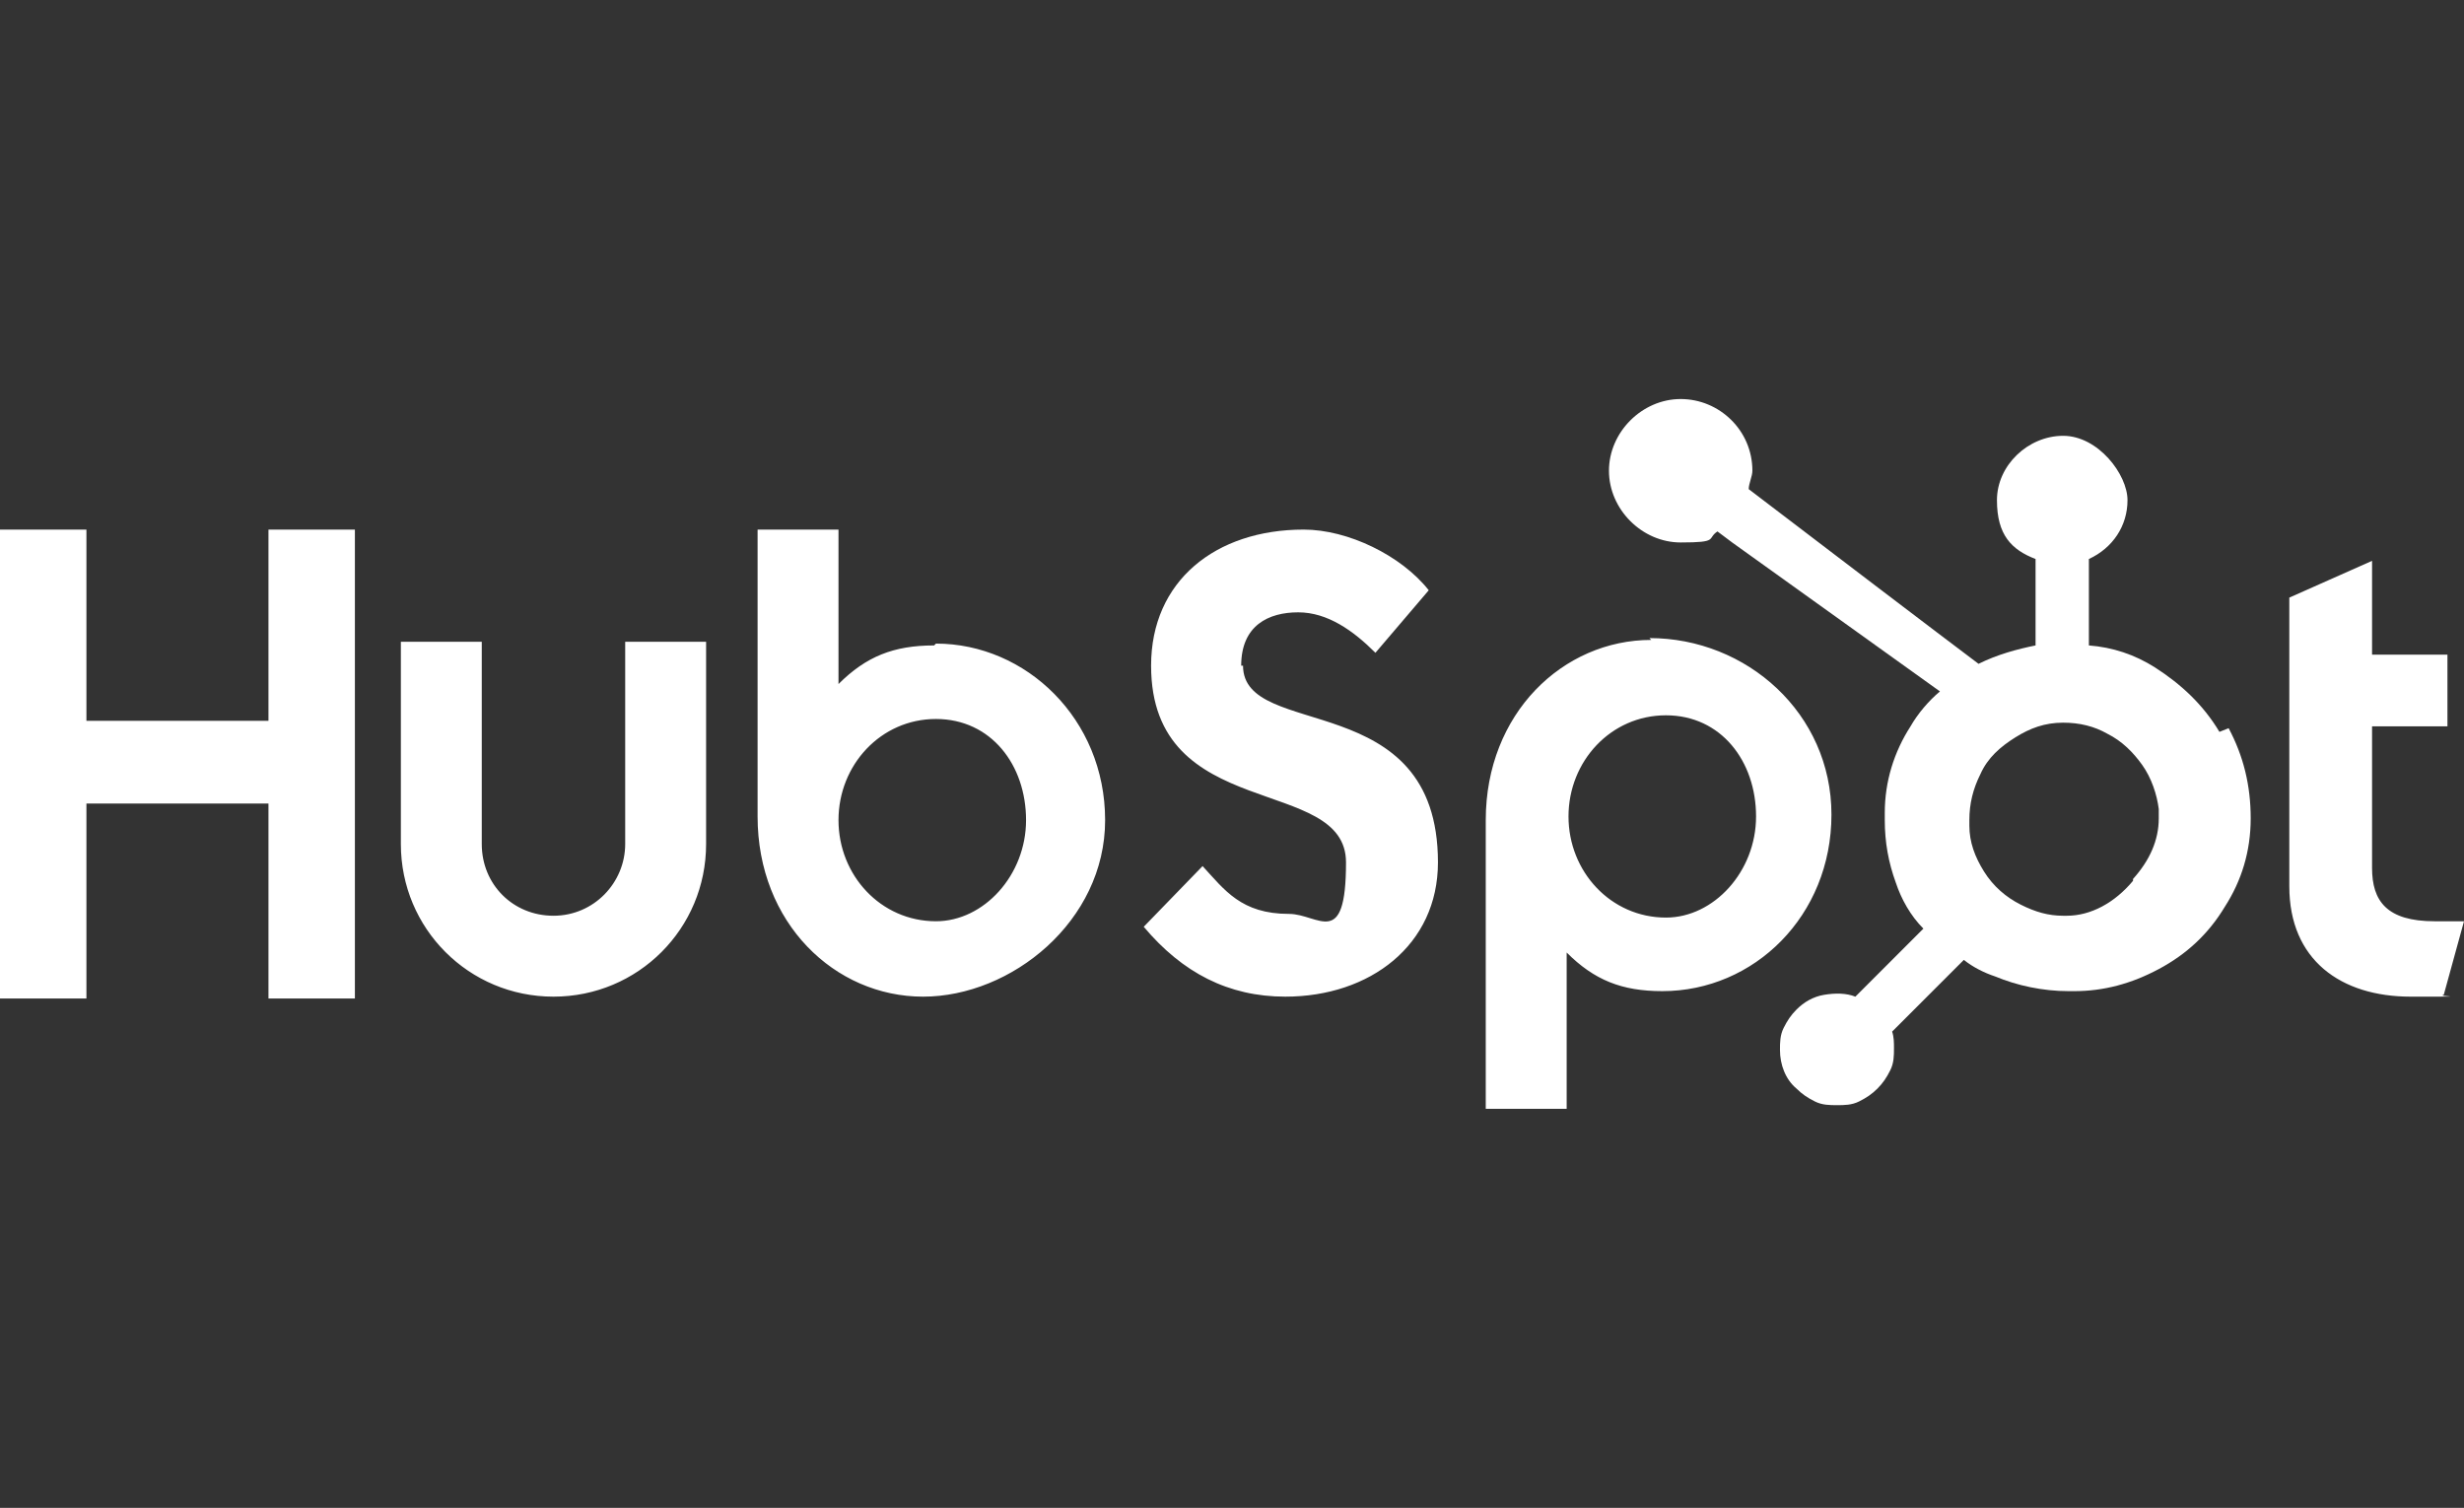
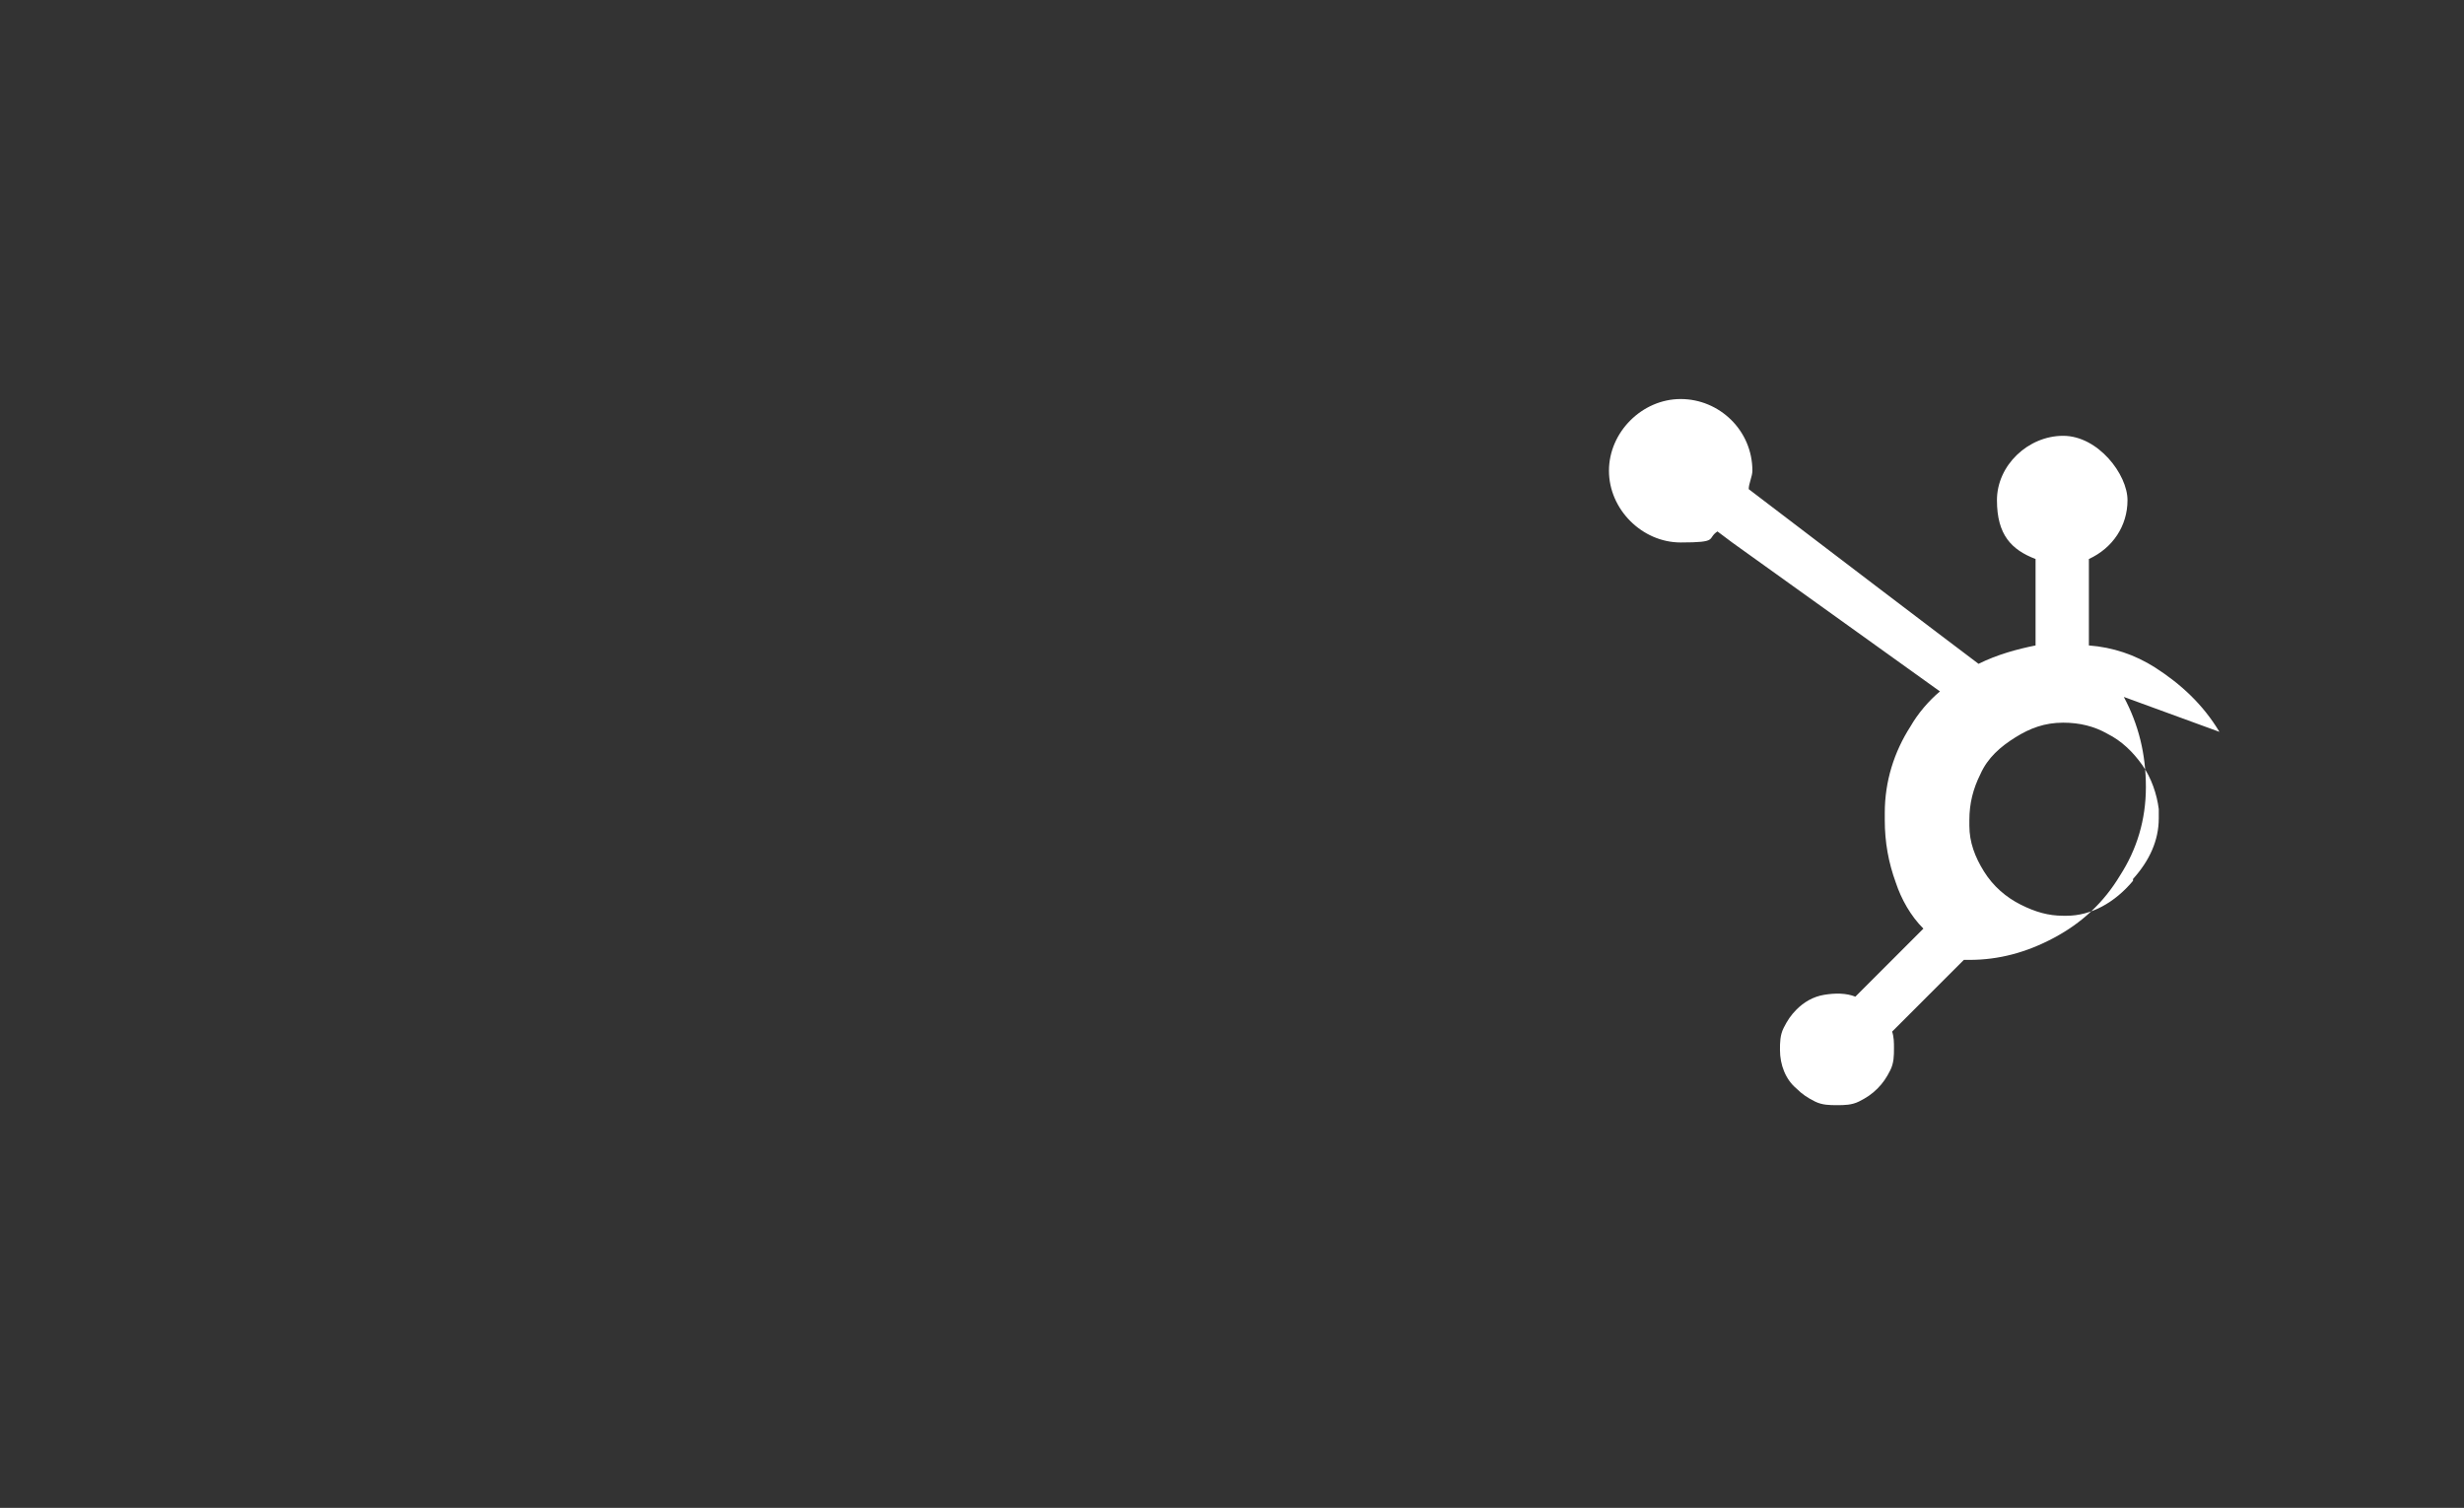
<svg xmlns="http://www.w3.org/2000/svg" id="Layer_1" data-name="Layer 1" version="1.1" viewBox="0 0 134 82">
  <rect x="0" y="0" width="134" height="82" fill="#333333" stroke="none" />
  <defs>
    <style>
      .cls-1 {
        fill: none;
      }

      .cls-1, .cls-2 {
        stroke-width: 0px;
      }

      .cls-3 {
        clip-path: url(#clippath);
      }

      .cls-2 {
        fill: #fff;
      }
    </style>
    <clipPath id="clippath">
      <rect class="cls-1" y="21.5" width="134" height="39" />
    </clipPath>
  </defs>
  <g class="cls-3">
    <g>
-       <path class="cls-2" d="M0,28.8h4.7v10.4h9.9v-10.4h4.7v25.5h-4.7v-10.6H4.7v10.6H0v-25.5ZM34,45.9c0,2.1-1.7,3.9-3.9,3.9s-3.9-1.7-3.9-3.9v-11h-4.4v11c0,4.6,3.7,8.3,8.3,8.3s8.3-3.7,8.3-8.3v-11h-4.4v11ZM50.8,35.1c-2.2,0-3.7.6-5.2,2.1v-8.4h-4.4v15.6c0,5.8,4.2,9.8,9,9.8s9.9-4.1,9.9-9.6-4.3-9.6-9.2-9.6ZM50.9,50.1c-3,0-5.3-2.5-5.3-5.5s2.3-5.5,5.3-5.5,4.9,2.5,4.9,5.5-2.3,5.5-4.9,5.5ZM67.5,36.2c0-2.2,1.5-2.9,3.1-2.9s3,1,4.2,2.2l2.9-3.4c-1.5-1.9-4.4-3.3-6.8-3.3-4.8,0-8.3,2.8-8.3,7.4,0,8.6,10.6,5.9,10.6,10.7s-1.5,2.8-3.1,2.8c-2.6,0-3.5-1.3-4.7-2.6l-3.2,3.3c2.1,2.5,4.6,3.8,7.7,3.8,4.6,0,8.3-2.8,8.3-7.3,0-9.6-10.6-6.6-10.6-10.7ZM89.8,34.8c-4.8,0-9,4-9,9.8v15.7h4.4v-8.5c1.5,1.5,3,2.1,5.2,2.1,5,0,9.2-4.1,9.2-9.6s-4.6-9.6-9.9-9.6ZM90.6,49.9c-3,0-5.3-2.5-5.3-5.5s2.3-5.5,5.3-5.5,4.9,2.5,4.9,5.5-2.3,5.5-4.9,5.5ZM132.4,50.1c-2.6,0-3.4-1.1-3.4-2.9v-7.7h4.1v-3.9h-4.1v-5.1l-4.5,2v15.7c0,4,2.8,6,6.6,6s1.3,0,1.8-.1l1.1-4c-.5,0-1.1,0-1.6,0Z" />
-       <path class="cls-2" d="M120.7,39.8c-.9-1.5-2.1-2.6-3.5-3.5-1.1-.7-2.3-1.1-3.6-1.2v-4.7c1.3-.6,2.1-1.8,2.1-3.2s-1.6-3.5-3.5-3.5-3.6,1.6-3.6,3.5.8,2.7,2.1,3.2v4.7c-1,.2-2.1.5-3.1,1-2-1.5-8.7-6.6-12.5-9.5,0-.3.2-.7.2-1,0-2.2-1.8-3.9-3.9-3.9s-3.9,1.8-3.9,3.9,1.8,3.9,3.9,3.9,1.4-.2,2-.6l.8.6,11.3,8.1c-.6.5-1.2,1.2-1.6,1.9-.9,1.4-1.4,3-1.4,4.7v.4c0,1.2.2,2.3.6,3.4.3.9.8,1.8,1.5,2.5l-3.7,3.7c-.5-.2-1.1-.2-1.7-.1-.6.1-1.1.4-1.5.8-.3.3-.5.6-.7,1-.2.4-.2.8-.2,1.2,0,.8.3,1.6.9,2.1.3.3.6.5,1,.7.4.2.8.2,1.2.2.4,0,.8,0,1.2-.2.4-.2.7-.4,1-.7.3-.3.5-.6.7-1,.2-.4.2-.8.2-1.2,0-.3,0-.6-.1-.9l3.9-3.9c.5.4,1.1.7,1.7.9,1.2.5,2.6.8,4,.8h.3c1.6,0,3.1-.4,4.6-1.2,1.5-.8,2.7-1.9,3.6-3.4.9-1.4,1.4-3,1.4-4.8h0c0-1.8-.4-3.4-1.2-4.9ZM116,47.9c-1,1.2-2.3,1.9-3.6,1.9h-.2c-.8,0-1.5-.2-2.3-.6-.8-.4-1.5-1-2-1.8-.5-.8-.8-1.6-.8-2.5v-.3c0-.9.2-1.7.6-2.5.4-.9,1.1-1.5,1.9-2,.8-.5,1.6-.8,2.6-.8h0c.9,0,1.7.2,2.4.6.8.4,1.4,1,1.9,1.7.5.7.8,1.6.9,2.4,0,.2,0,.4,0,.5,0,1.2-.5,2.3-1.4,3.3Z" />
+       <path class="cls-2" d="M120.7,39.8c-.9-1.5-2.1-2.6-3.5-3.5-1.1-.7-2.3-1.1-3.6-1.2v-4.7c1.3-.6,2.1-1.8,2.1-3.2s-1.6-3.5-3.5-3.5-3.6,1.6-3.6,3.5.8,2.7,2.1,3.2v4.7c-1,.2-2.1.5-3.1,1-2-1.5-8.7-6.6-12.5-9.5,0-.3.2-.7.2-1,0-2.2-1.8-3.9-3.9-3.9s-3.9,1.8-3.9,3.9,1.8,3.9,3.9,3.9,1.4-.2,2-.6l.8.6,11.3,8.1c-.6.5-1.2,1.2-1.6,1.9-.9,1.4-1.4,3-1.4,4.7v.4c0,1.2.2,2.3.6,3.4.3.9.8,1.8,1.5,2.5l-3.7,3.7c-.5-.2-1.1-.2-1.7-.1-.6.1-1.1.4-1.5.8-.3.3-.5.6-.7,1-.2.4-.2.8-.2,1.2,0,.8.3,1.6.9,2.1.3.3.6.5,1,.7.4.2.8.2,1.2.2.4,0,.8,0,1.2-.2.4-.2.7-.4,1-.7.3-.3.5-.6.7-1,.2-.4.2-.8.2-1.2,0-.3,0-.6-.1-.9l3.9-3.9h.3c1.6,0,3.1-.4,4.6-1.2,1.5-.8,2.7-1.9,3.6-3.4.9-1.4,1.4-3,1.4-4.8h0c0-1.8-.4-3.4-1.2-4.9ZM116,47.9c-1,1.2-2.3,1.9-3.6,1.9h-.2c-.8,0-1.5-.2-2.3-.6-.8-.4-1.5-1-2-1.8-.5-.8-.8-1.6-.8-2.5v-.3c0-.9.2-1.7.6-2.5.4-.9,1.1-1.5,1.9-2,.8-.5,1.6-.8,2.6-.8h0c.9,0,1.7.2,2.4.6.8.4,1.4,1,1.9,1.7.5.7.8,1.6.9,2.4,0,.2,0,.4,0,.5,0,1.2-.5,2.3-1.4,3.3Z" />
    </g>
  </g>
</svg>